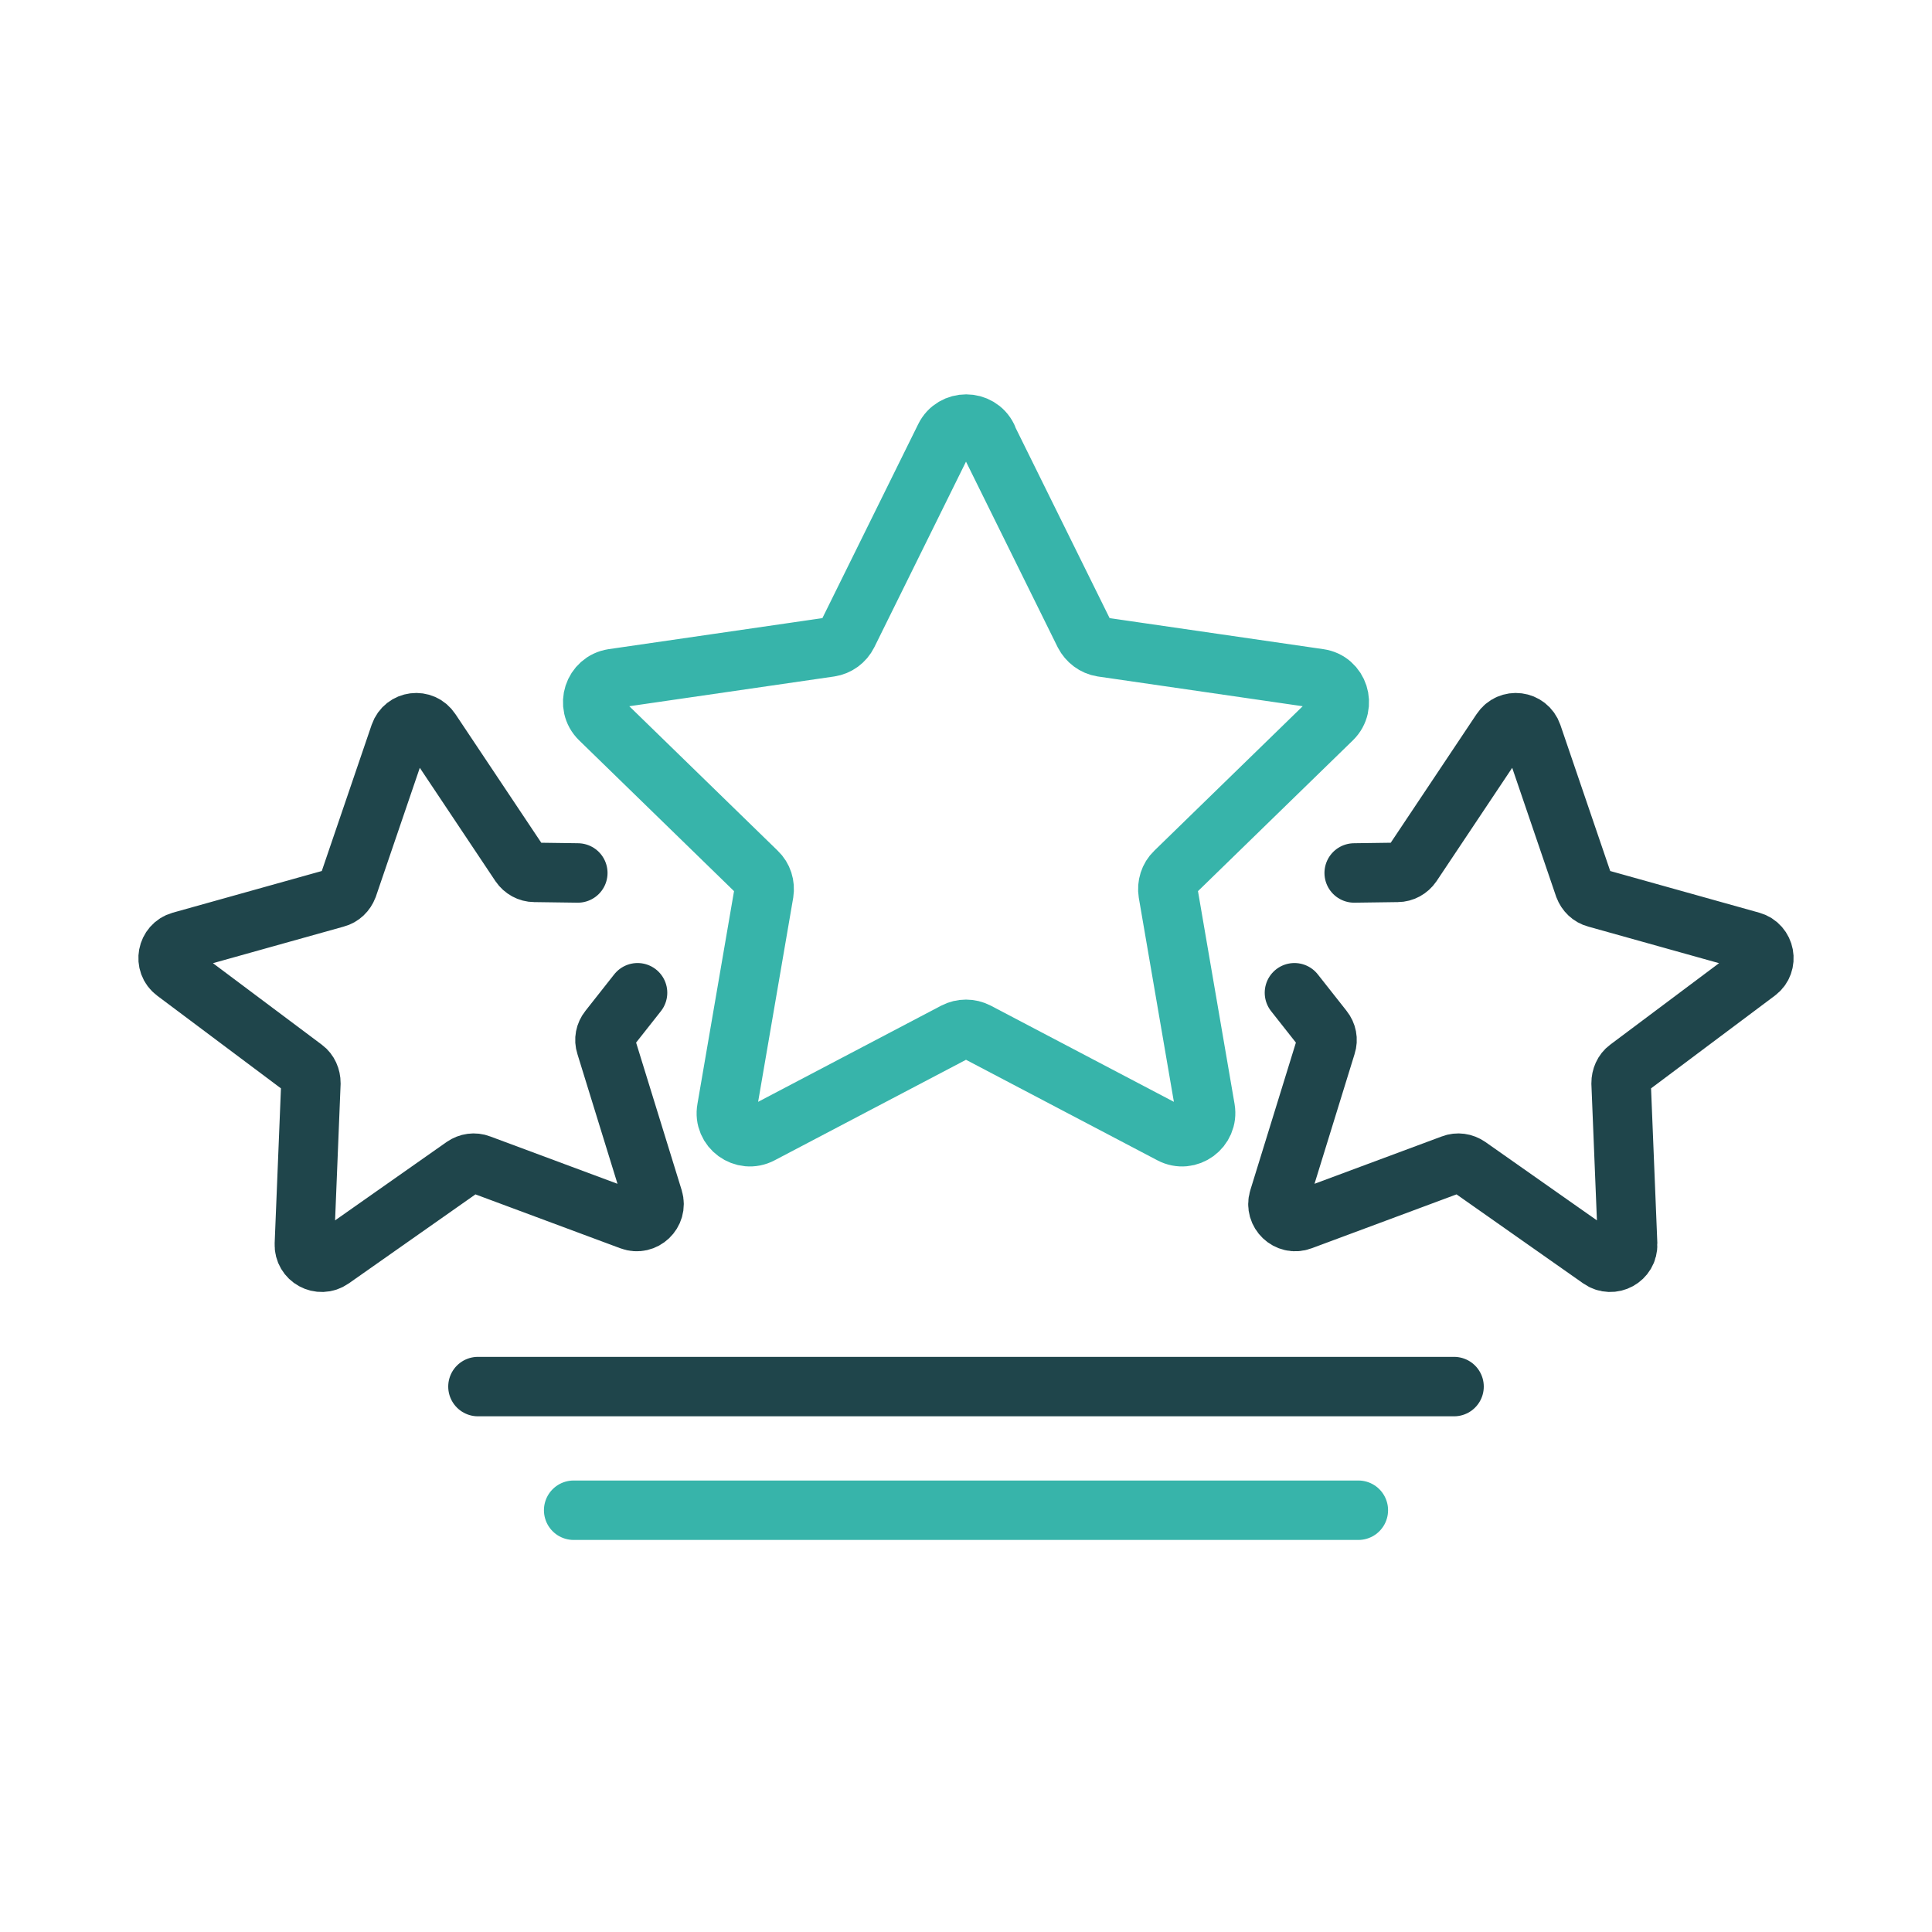
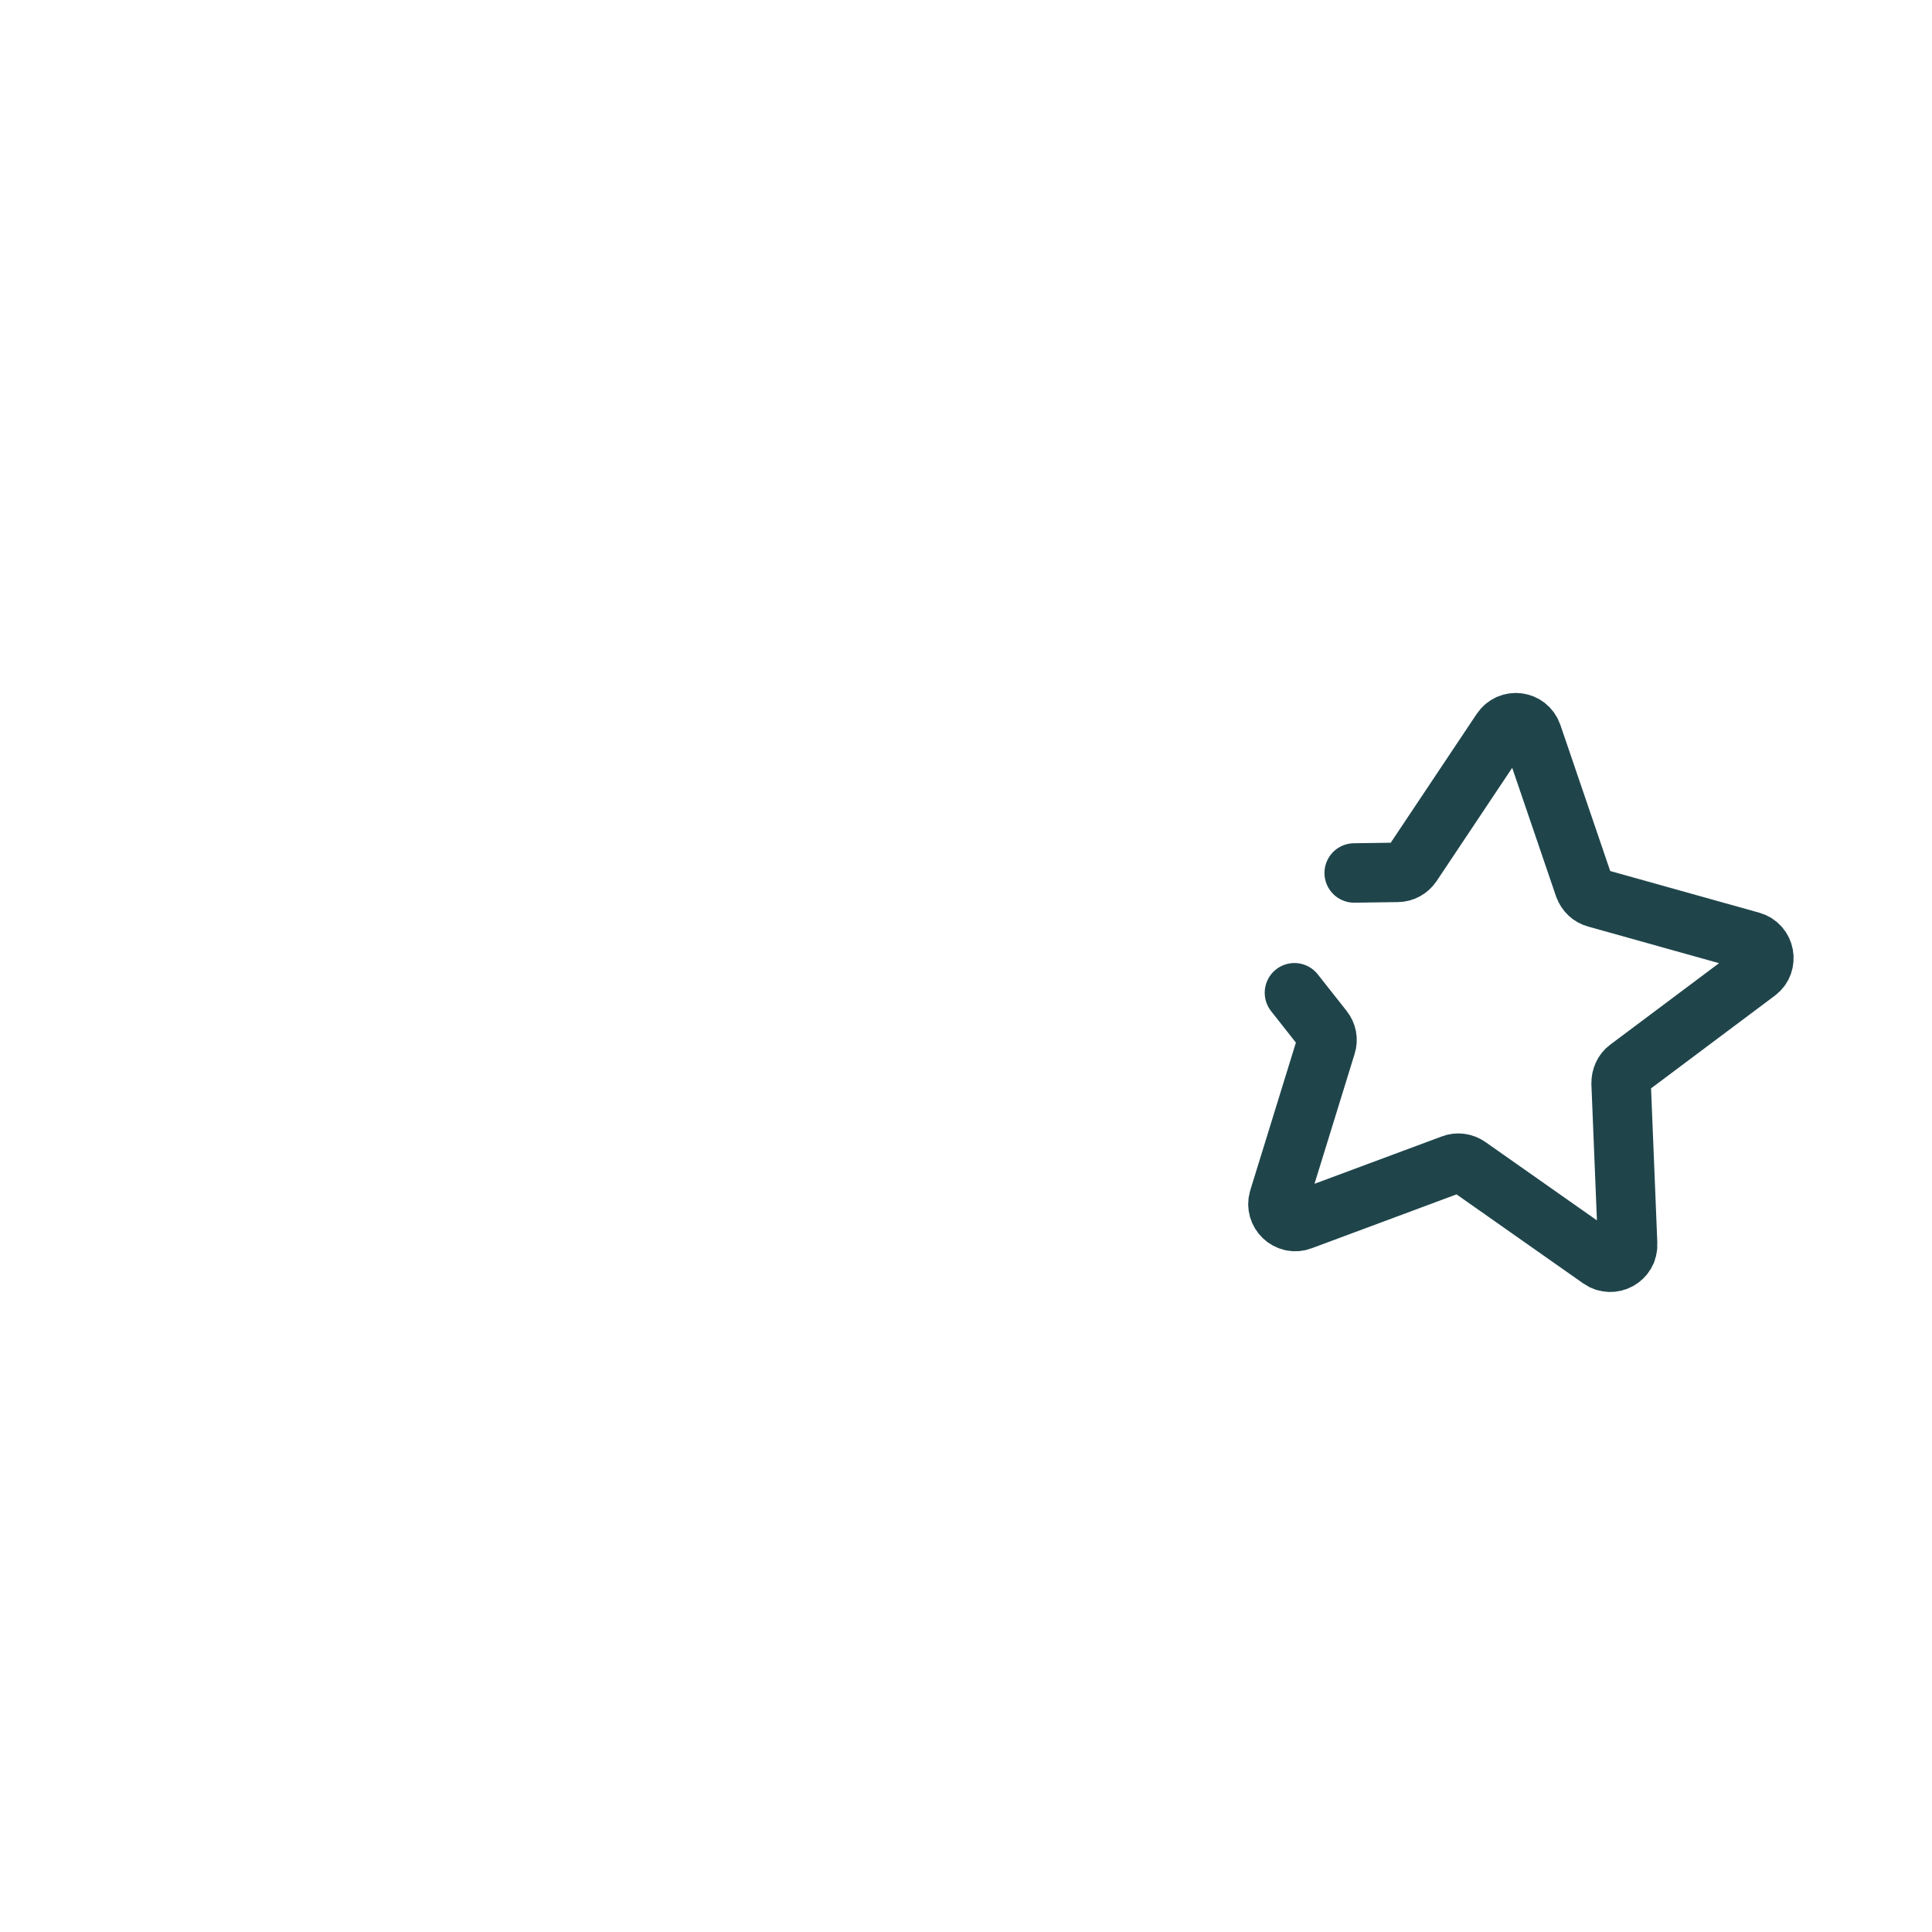
<svg xmlns="http://www.w3.org/2000/svg" id="Calque_1" data-name="Calque 1" viewBox="0 0 65 65">
  <defs>
    <style>
      .cls-1 {
        stroke-width: 0px;
      }

      .cls-1, .cls-2, .cls-3 {
        fill: none;
      }

      .cls-2 {
        stroke: #1f454b;
        stroke-miterlimit: 10;
      }

      .cls-2, .cls-3 {
        stroke-linecap: round;
        stroke-width: 2px;
      }

      .cls-3 {
        stroke: #37b4aa;
        stroke-linejoin: round;
      }
    </style>
  </defs>
  <g>
-     <path class="cls-3" d="m33.21,14.71l3.27,6.62c.12.23.34.4.6.44l7.3,1.06c.65.09.91.9.44,1.36l-5.29,5.15c-.19.18-.27.45-.23.7l1.25,7.27c.11.65-.57,1.15-1.15.84l-6.53-3.43c-.23-.12-.51-.12-.74,0l-6.53,3.43c-.58.31-1.27-.19-1.15-.84l1.25-7.27c.04-.26-.04-.52-.23-.7l-5.29-5.15c-.47-.46-.21-1.26.44-1.36l7.3-1.06c.26-.04.48-.2.6-.44l3.27-6.62c.29-.59,1.14-.59,1.43,0Z" />
    <g>
-       <path class="cls-2" d="m21.45,33.4l-.97,1.23c-.12.15-.16.35-.1.53l1.6,5.18c.14.46-.31.89-.76.72l-5.08-1.89c-.18-.07-.38-.04-.54.07l-4.44,3.12c-.4.28-.94-.02-.92-.5l.22-5.42c0-.19-.08-.38-.23-.49l-4.34-3.25c-.39-.29-.27-.9.19-1.03l5.22-1.46c.19-.05.33-.19.4-.37l1.75-5.13c.16-.46.77-.54,1.04-.13l3.01,4.51c.11.16.29.26.48.26l1.46.02" />
      <path class="cls-2" d="m43.55,33.4l.97,1.23c.12.15.16.35.1.53l-1.6,5.18c-.14.46.31.89.76.72l5.08-1.89c.18-.07.38-.04.54.07l4.44,3.12c.4.28.94-.02.92-.5l-.22-5.42c0-.19.08-.38.23-.49l4.34-3.25c.39-.29.27-.9-.19-1.03l-5.22-1.46c-.19-.05-.33-.19-.4-.37l-1.75-5.13c-.16-.46-.77-.54-1.04-.13l-3.01,4.51c-.11.16-.29.26-.48.26l-1.46.02" />
    </g>
-     <line class="cls-2" x1="48.92" y1="46.65" x2="16.08" y2="46.65" />
-     <line class="cls-3" x1="45.7" y1="50.81" x2="19.3" y2="50.81" />
  </g>
-   <rect class="cls-1" x="-.07" width="65" height="65" />
</svg>